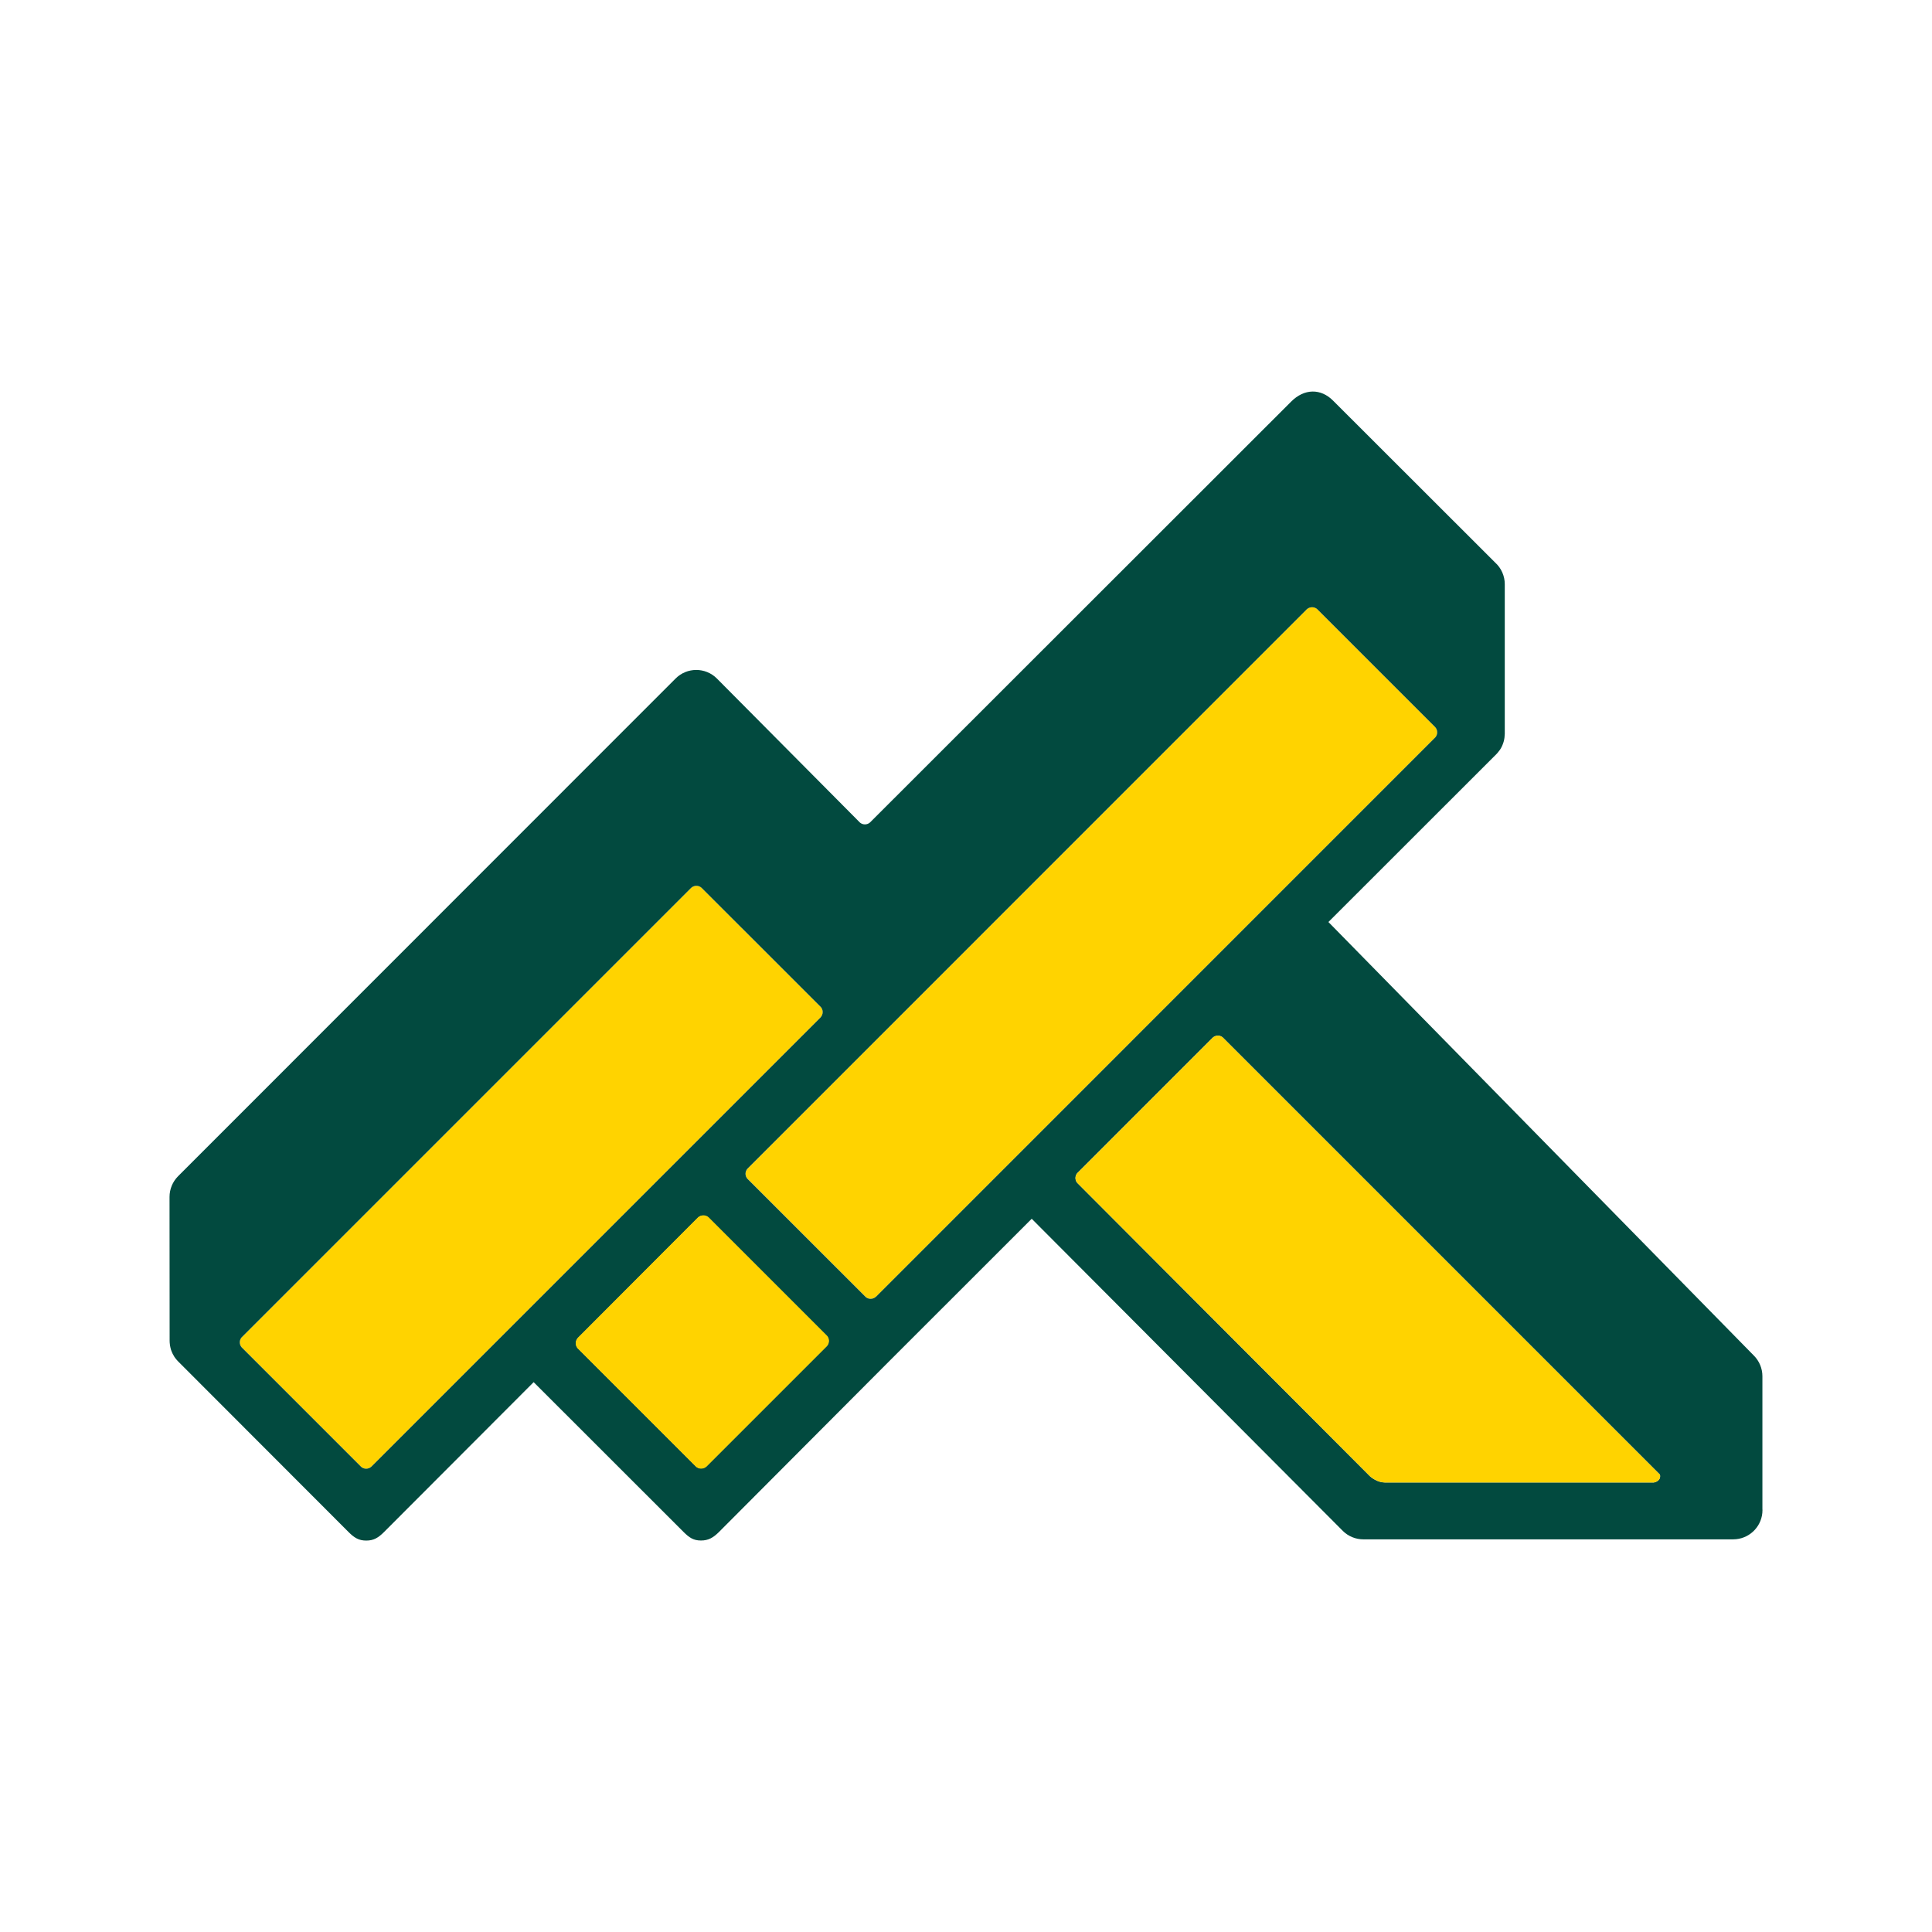
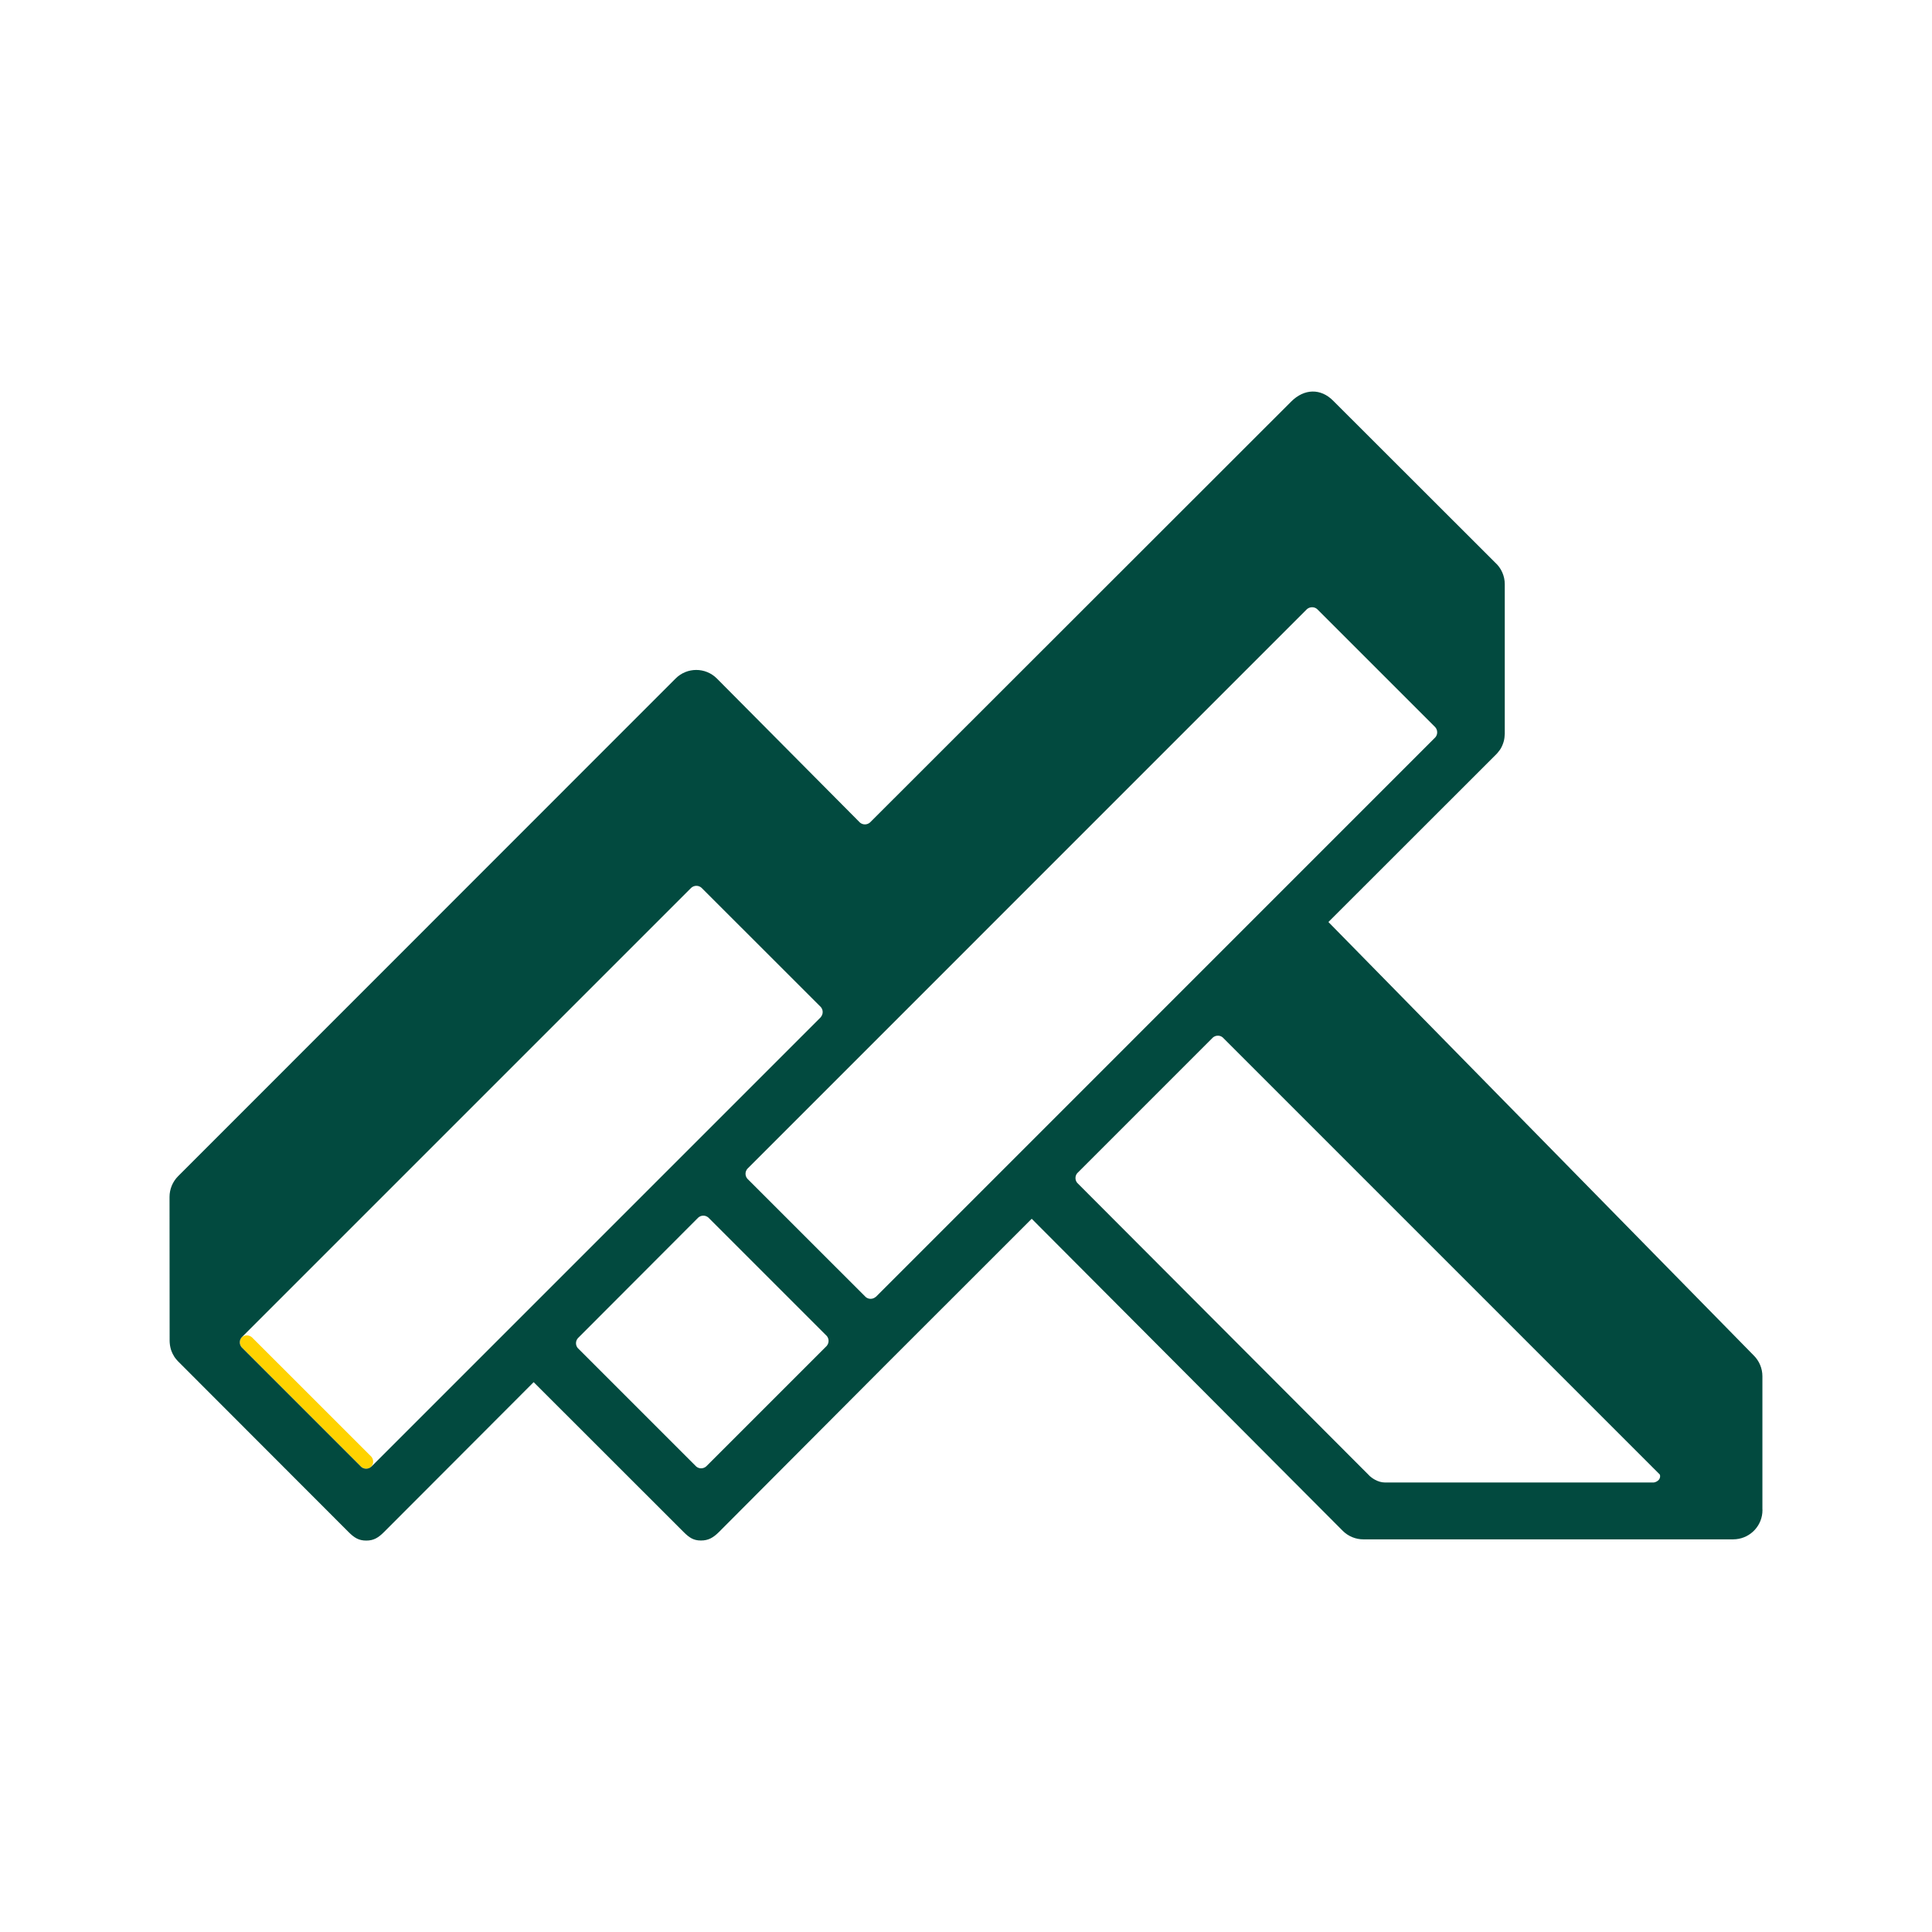
<svg xmlns="http://www.w3.org/2000/svg" id="Artwork" viewBox="0 0 600 600">
  <defs>
    <style>
      .cls-1 {
        fill: #024a3f;
      }

      .cls-2 {
        fill: #ffd300;
      }
    </style>
  </defs>
  <g>
-     <path class="cls-2" d="M75.07,418.43c-.37-.42-.59-.96-.59-1.56s.21-1.1,.55-1.51l139.62-139.62c.42-.39,.99-.64,1.63-.64s1.18,.24,1.6,.62h0l37.03,37.01c.37,.42,.59,.96,.59,1.57s-.24,1.18-.62,1.61h.02L115.29,455.52c-.42,.37-.97,.6-1.57,.6-.57,0-1.08-.2-1.49-.53l-37.16-37.16" />
-     <path class="cls-2" d="M271.99,402.74c-.42,.38-.98,.62-1.6,.62s-1.13-.22-1.54-.57l-36.76-36.75c-.34-.42-.55-.94-.55-1.52s.22-1.13,.58-1.55l173.75-173.77h0c.42-.38,1-.62,1.63-.62s1.15,.22,1.57,.59l36.64,36.63h0c.39,.43,.63,1,.63,1.63,0,.59-.21,1.13-.57,1.55l-173.75,173.77Z" />
+     <path class="cls-2" d="M75.07,418.43c-.37-.42-.59-.96-.59-1.56s.21-1.1,.55-1.51c.42-.39,.99-.64,1.63-.64s1.18,.24,1.6,.62h0l37.03,37.01c.37,.42,.59,.96,.59,1.57s-.24,1.18-.62,1.61h.02L115.29,455.52c-.42,.37-.97,.6-1.57,.6-.57,0-1.08-.2-1.49-.53l-37.16-37.16" />
  </g>
  <g>
    <path class="cls-1" d="M547.33,468.61v-41.21c0-2.41-.96-4.72-2.66-6.42l-132.12-134.64,52.16-52.13c.06-.06,.12-.13,.18-.19,.07-.08,.15-.16,.21-.24,.24-.27,.45-.55,.65-.83,.02-.03,.04-.06,.07-.09,.23-.34,.42-.68,.59-1.04,.04-.06,.06-.14,.09-.2,.15-.34,.29-.68,.39-1.03,.02-.04,.03-.07,.04-.11,.12-.38,.21-.77,.26-1.16,.01-.09,.02-.18,.04-.26,.05-.39,.08-.78,.09-1.18v-46.45c0-2.56-1.08-5-2.98-6.72l-50.35-50.3c-3.79-3.81-8.93-3.81-13.05,.35l-130.75,130.66c-.42,.37-.98,.6-1.58,.6-.58,0-1.11-.21-1.53-.55l-44.44-44.75c-3.54-3.55-9.29-3.55-12.83,0L55.31,365.28c-1.7,1.71-2.66,4.02-2.66,6.43l.03,44.7h0c0,.42,.04,.81,.09,1.2,.01,.1,.03,.19,.04,.29,.07,.39,.15,.78,.26,1.15,0,.02,.02,.04,.02,.07,.11,.35,.25,.7,.41,1.04,.04,.09,.08,.18,.12,.27,.18,.35,.37,.69,.58,1.02,0,0,.01,.01,.02,.02,.21,.31,.45,.61,.71,.9,.06,.08,.13,.15,.21,.23,.07,.07,.14,.15,.2,.22l52.9,52.96c1.77,1.78,3.18,2.66,5.5,2.66s3.75-.88,5.53-2.66l46.46-46.54,46.55,46.52c1.78,1.77,3.08,2.66,5.41,2.66s3.83-.89,5.61-2.66l52.79-52.96s.02-.02,.03-.03l44.29-44.27,96.62,96.94c1.7,1.68,3.99,2.62,6.37,2.62h114.87c.18,0,.36-.02,.53-.03,.12,0,.24,0,.35-.02,4.6-.44,8.2-4.32,8.2-9.03,0-.12-.01-.24-.02-.36Zm-432.05-13.09c-.42,.37-.97,.6-1.57,.6-.57,0-1.08-.2-1.49-.53l-37.16-37.16c-.37-.42-.59-.96-.59-1.56s.21-1.1,.55-1.51l139.62-139.62c.42-.39,.99-.64,1.63-.64s1.18,.24,1.6,.62h0l37.03,37.01c.37,.42,.59,.96,.59,1.57s-.24,1.18-.62,1.61h.02L115.29,455.52Zm141.51-37.58l-37.46,37.45c-.42,.38-.98,.61-1.6,.61-.56,0-1.08-.2-1.49-.54l-36.84-36.84c-.32-.41-.52-.91-.52-1.47,0-.6,.22-1.14,.58-1.56l37.37-37.44c.42-.38,.98-.62,1.59-.62s1.15,.23,1.58,.6l36.77,36.77c.34,.41,.55,.94,.55,1.52,0,.58-.21,1.1-.54,1.51Zm15.19-15.2c-.42,.38-.98,.62-1.6,.62s-1.13-.22-1.54-.57l-36.76-36.75c-.34-.42-.55-.94-.55-1.52s.22-1.13,.58-1.55l173.75-173.77h0c.42-.38,1-.62,1.63-.62s1.15,.22,1.57,.59l36.64,36.63h0c.39,.43,.63,1,.63,1.63,0,.59-.21,1.13-.57,1.55l-173.75,173.77Zm243.15,56.86c-.4,.42-1.02,.76-1.57,.8h-83.45s0,0,0,0c-2.3,0-4.19-1.52-4.68-1.96l-90.88-91.08c-.35-.42-.55-.94-.55-1.51,0-.57,.19-1.08,.53-1.49l42.13-42.14c.42-.36,.96-.58,1.56-.58s1.07,.19,1.48,.52l135.78,135.78c.18,.49,.1,1.17-.36,1.66Z" />
    <g>
-       <path class="cls-2" d="M256.79,417.94l-37.46,37.45c-.42,.38-.98,.61-1.6,.61-.56,0-1.08-.2-1.49-.54l-36.84-36.84c-.32-.41-.52-.91-.52-1.47,0-.6,.22-1.14,.58-1.56l37.37-37.44c.42-.38,.98-.62,1.59-.62s1.15,.23,1.58,.6l36.77,36.77c.34,.41,.55,.94,.55,1.52,0,.58-.21,1.1-.54,1.51Z" />
-       <path class="cls-2" d="M217.74,456.1c-.57,0-1.1-.19-1.55-.56l-36.85-36.85c-.36-.45-.55-.99-.55-1.54,0-.6,.22-1.17,.61-1.63l37.37-37.45c.47-.41,1.05-.64,1.67-.64s1.19,.22,1.64,.62l36.78,36.78c.39,.47,.59,1.01,.59,1.59s-.19,1.12-.57,1.58l-37.46,37.46c-.47,.41-1.06,.64-1.68,.64h0Zm.71-78.46c-.57,0-1.12,.21-1.54,.58l-37.36,37.44c-.36,.42-.55,.95-.55,1.49,0,.51,.17,1,.49,1.4l36.84,36.83c.41,.33,.9,.51,1.41,.51v0c.57,0,1.11-.21,1.54-.59l37.44-37.45c.34-.41,.52-.91,.52-1.44s-.19-1.03-.54-1.46l-36.76-36.76c-.41-.36-.95-.56-1.5-.56Z" />
-     </g>
-     <path class="cls-2" d="M515.14,459.6c-.4,.42-1.02,.76-1.57,.8h-83.45s0,0,0,0c-2.3,0-4.19-1.52-4.68-1.96l-90.88-91.08c-.35-.42-.55-.94-.55-1.51,0-.57,.19-1.08,.53-1.49l42.13-42.14c.42-.36,.96-.58,1.56-.58s1.07,.19,1.48,.52l135.78,135.78c.18,.49,.1,1.17-.36,1.66Z" />
+       </g>
  </g>
</svg>